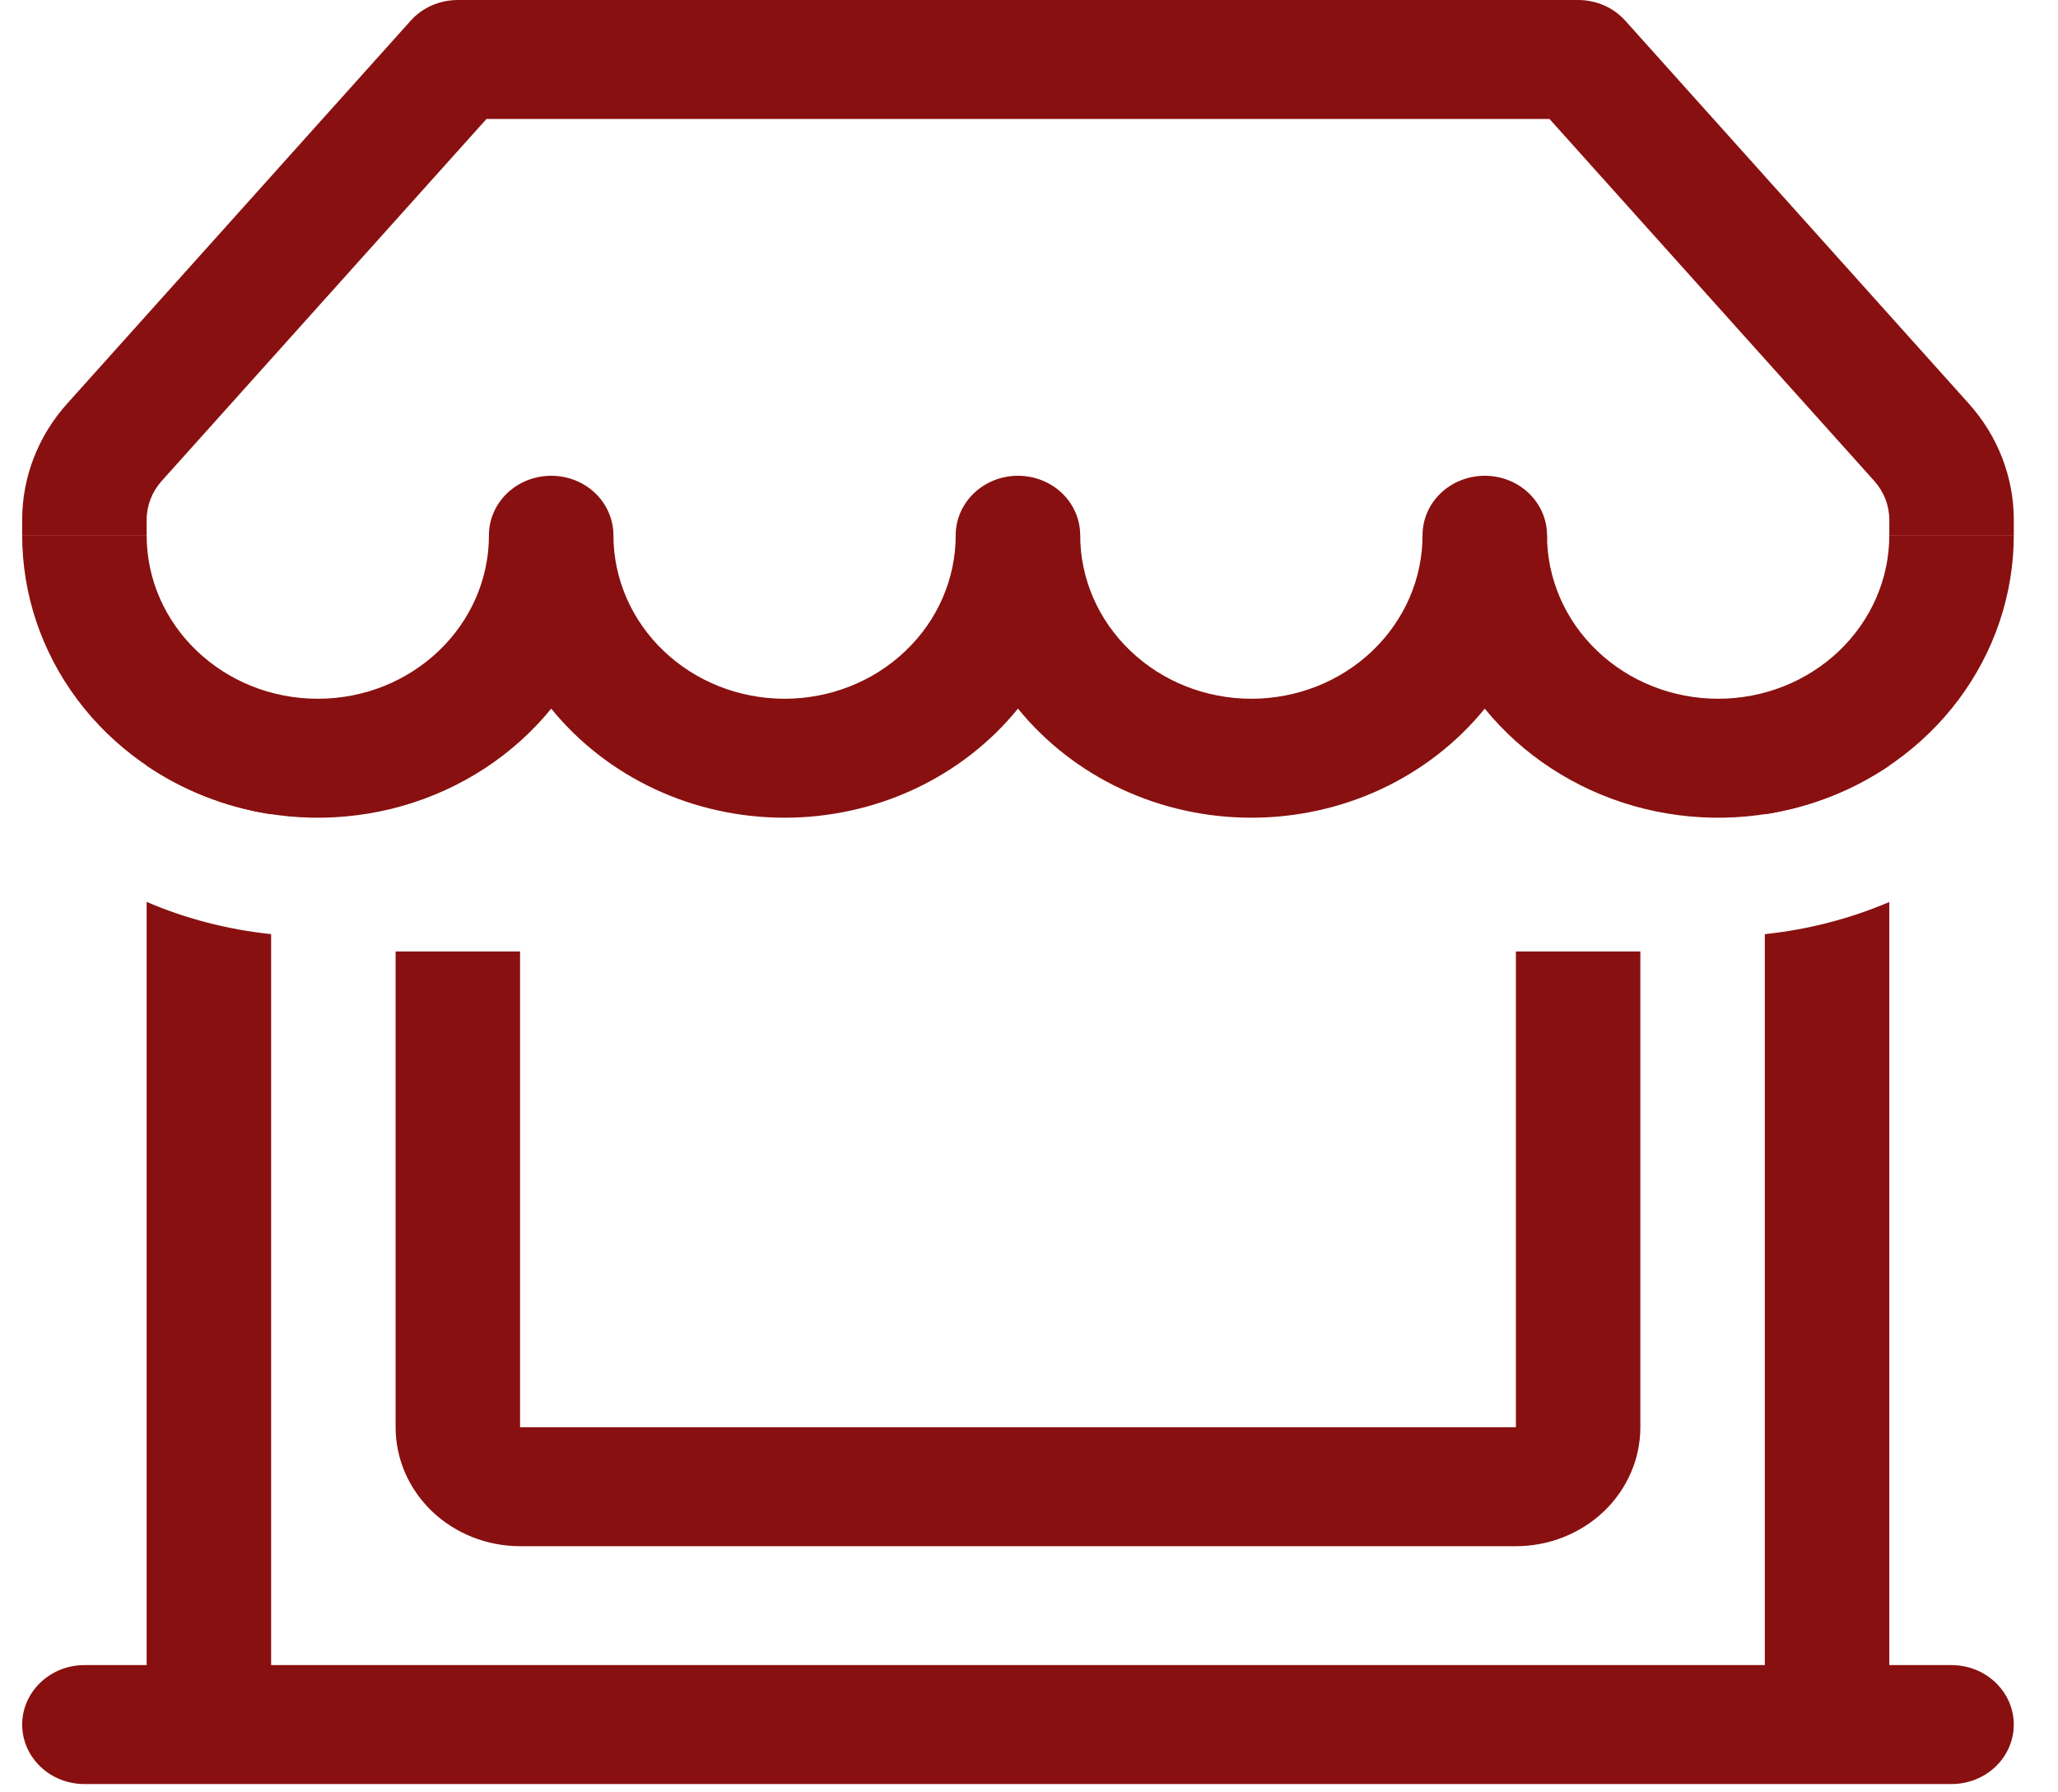
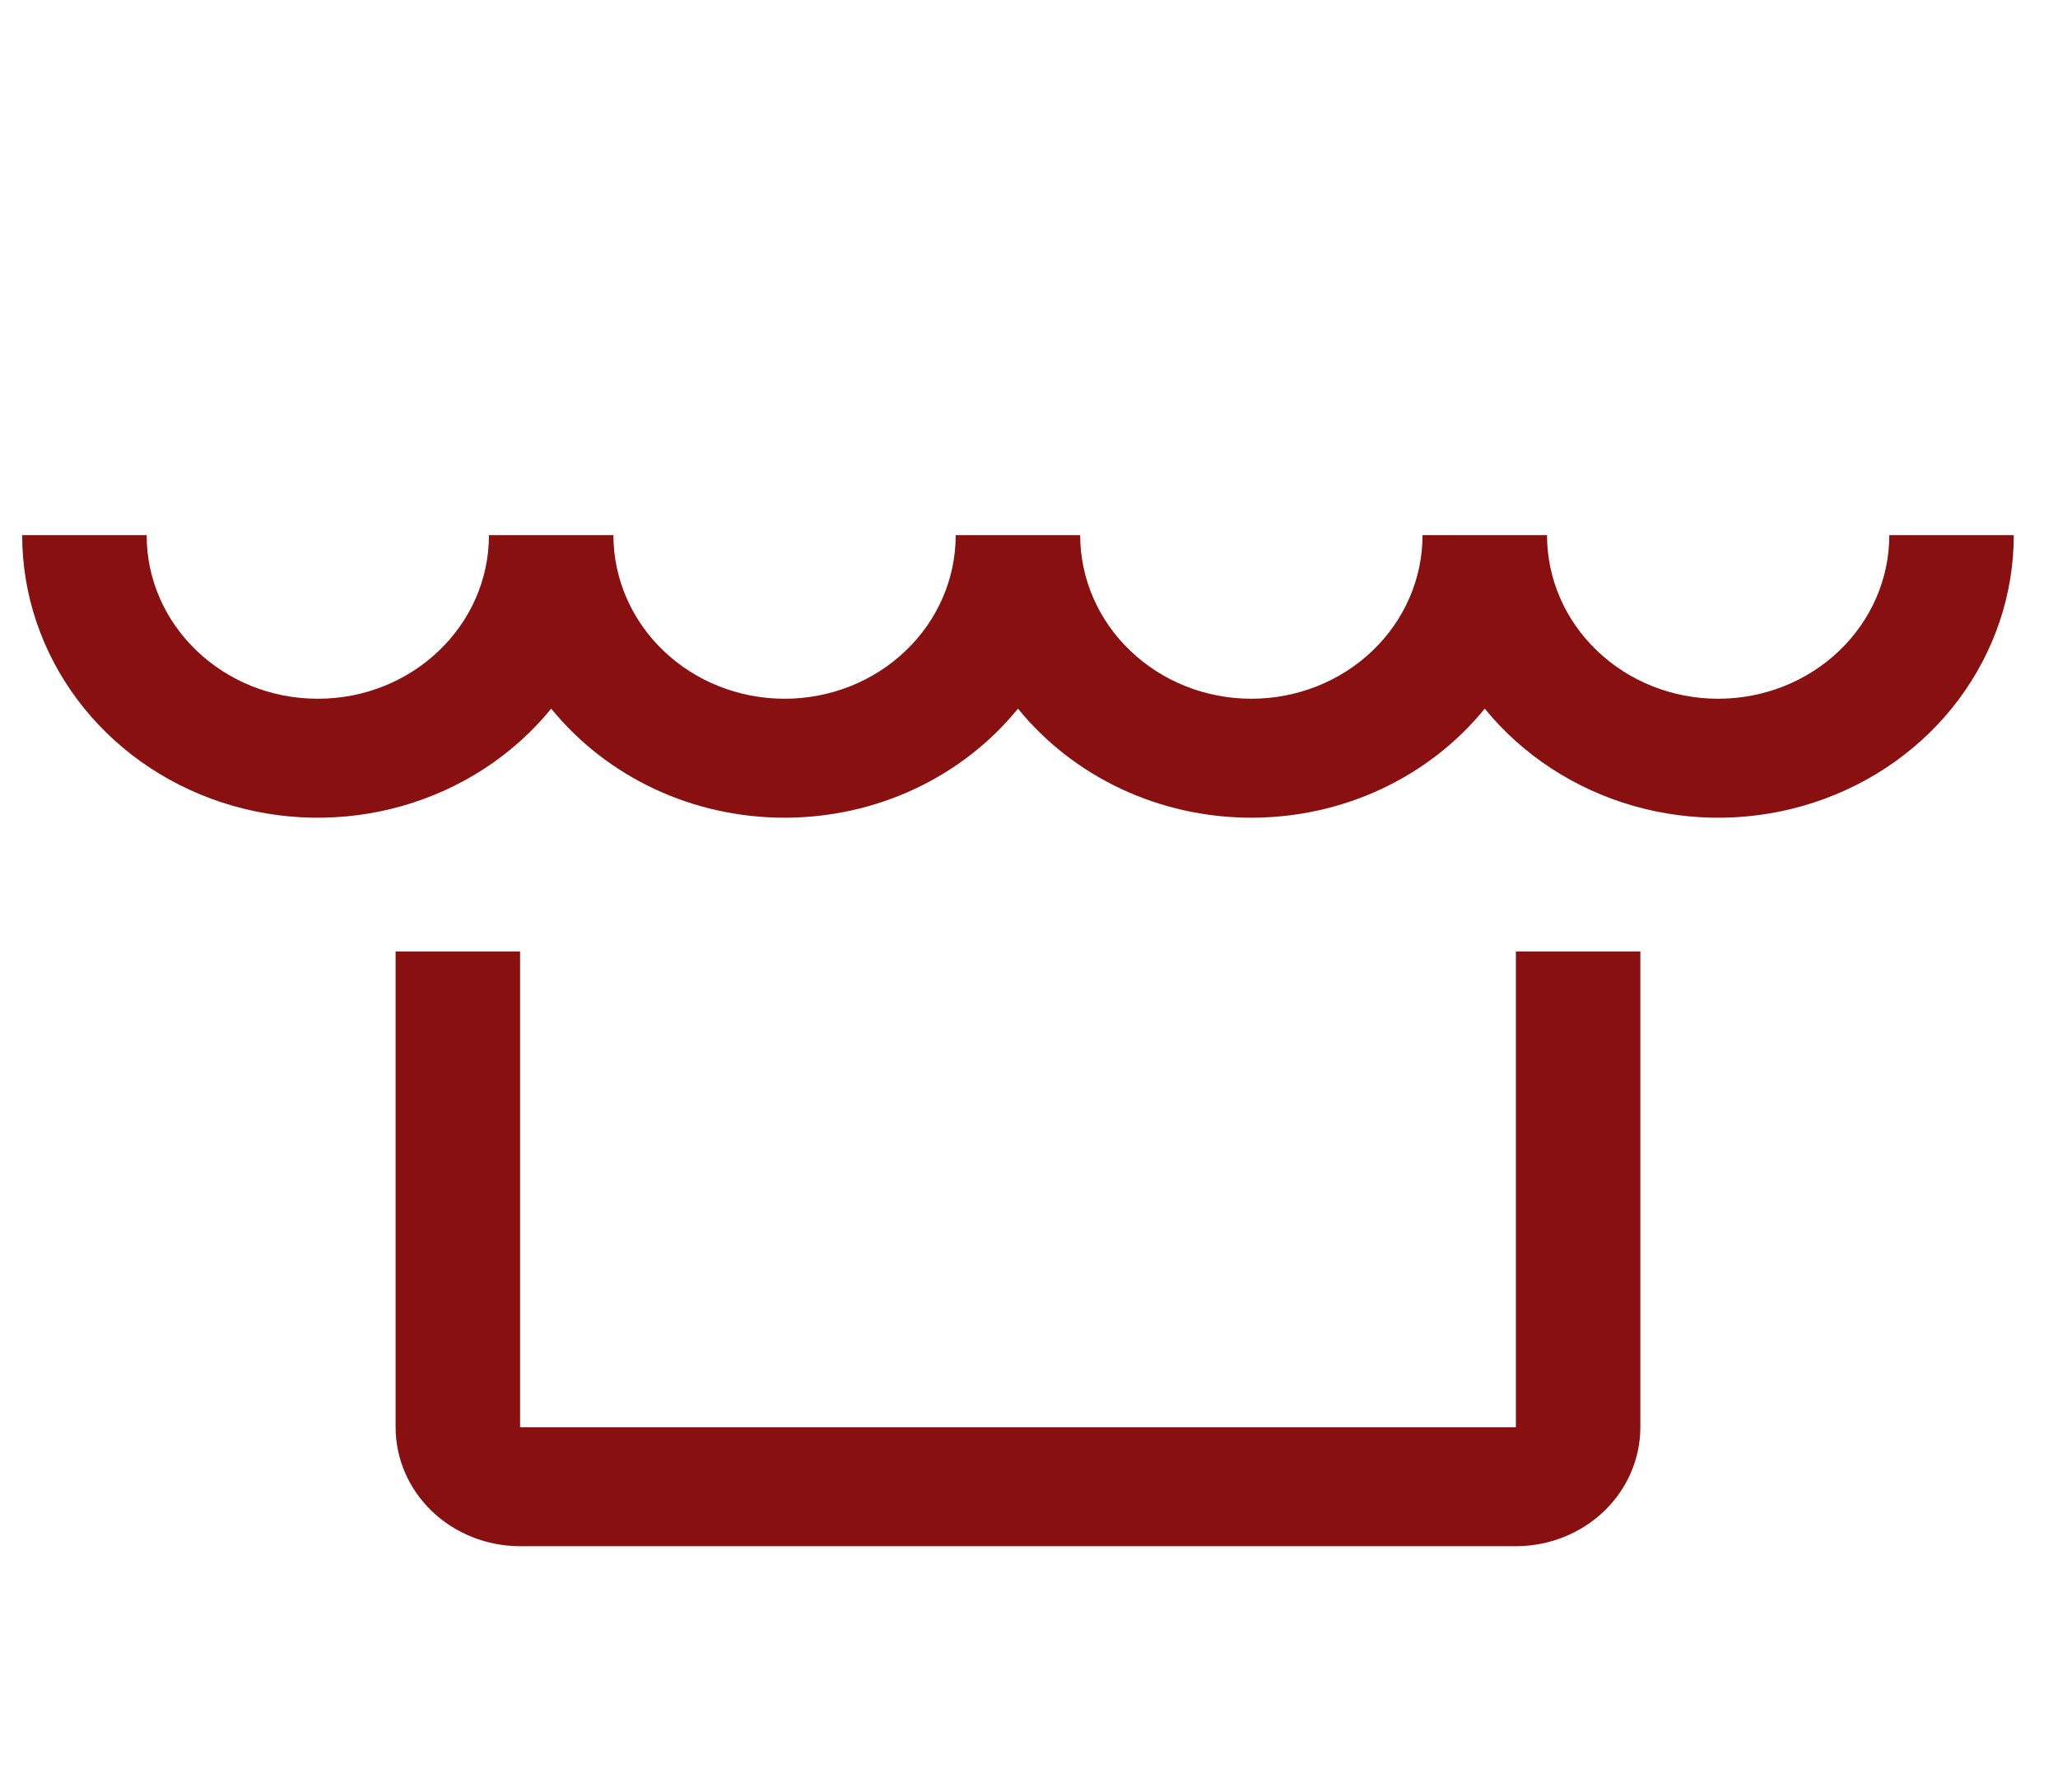
<svg xmlns="http://www.w3.org/2000/svg" width="31" height="27" viewBox="0 0 31 27" fill="none">
-   <path fill-rule="evenodd" clip-rule="evenodd" d="M6.184 0.314C6.272 0.215 6.381 0.136 6.504 0.082C6.627 0.028 6.761 -8.51101e-06 6.896 1.93993e-09H23.771C23.907 -8.51101e-06 24.041 0.028 24.164 0.082C24.287 0.136 24.396 0.215 24.484 0.314L29.657 6.081C30.094 6.568 30.334 7.188 30.334 7.83V8.062H28.459V7.83C28.459 7.616 28.379 7.41 28.234 7.247L23.34 1.792H7.328L2.434 7.247C2.289 7.41 2.209 7.616 2.209 7.83V8.062H0.334V7.83C0.334 7.188 0.574 6.568 1.011 6.081L6.186 0.312L6.184 0.314Z" fill="#891010" />
  <path d="M4.787 10.526C6.212 10.526 7.365 9.422 7.365 8.062H9.24C9.24 8.716 9.512 9.342 9.995 9.804C10.479 10.267 11.135 10.526 11.818 10.526C12.502 10.526 13.158 10.267 13.641 9.804C14.125 9.342 14.396 8.716 14.396 8.062H16.271C16.271 8.716 16.543 9.342 17.027 9.804C17.51 10.267 18.166 10.526 18.85 10.526C19.533 10.526 20.189 10.267 20.673 9.804C21.156 9.342 21.428 8.716 21.428 8.062H23.303C23.303 8.716 23.574 9.342 24.058 9.804C24.541 10.267 25.197 10.526 25.881 10.526C26.565 10.526 27.22 10.267 27.704 9.804C28.187 9.342 28.459 8.716 28.459 8.062H30.334C30.334 8.949 30.044 9.814 29.505 10.536C28.966 11.258 28.204 11.8 27.326 12.088C26.448 12.376 25.498 12.394 24.609 12.141C23.719 11.887 22.935 11.375 22.365 10.675C21.949 11.187 21.416 11.601 20.807 11.886C20.197 12.171 19.528 12.318 18.85 12.318C18.171 12.318 17.502 12.171 16.892 11.886C16.283 11.601 15.75 11.187 15.334 10.675C14.918 11.187 14.385 11.601 13.776 11.886C13.166 12.171 12.497 12.318 11.818 12.318C11.14 12.318 10.47 12.171 9.861 11.886C9.252 11.601 8.719 11.187 8.303 10.675C7.733 11.375 6.949 11.887 6.059 12.141C5.17 12.394 4.22 12.376 3.342 12.088C2.464 11.8 1.702 11.258 1.163 10.536C0.624 9.814 0.334 8.949 0.334 8.062H2.209C2.209 9.424 3.364 10.526 4.787 10.526Z" fill="#891010" />
-   <path d="M9.24 8.062C9.24 8.3 9.141 8.528 8.966 8.696C8.79 8.864 8.551 8.958 8.303 8.958C8.054 8.958 7.816 8.864 7.64 8.696C7.464 8.528 7.365 8.3 7.365 8.062C7.365 7.825 7.464 7.597 7.64 7.429C7.816 7.261 8.054 7.167 8.303 7.167C8.551 7.167 8.79 7.261 8.966 7.429C9.141 7.597 9.24 7.825 9.24 8.062ZM16.271 8.062C16.271 8.3 16.173 8.528 15.997 8.696C15.821 8.864 15.583 8.958 15.334 8.958C15.085 8.958 14.847 8.864 14.671 8.696C14.495 8.528 14.396 8.3 14.396 8.062C14.396 7.825 14.495 7.597 14.671 7.429C14.847 7.261 15.085 7.167 15.334 7.167C15.583 7.167 15.821 7.261 15.997 7.429C16.173 7.597 16.271 7.825 16.271 8.062ZM23.303 8.062C23.303 8.3 23.204 8.528 23.028 8.696C22.852 8.864 22.614 8.958 22.365 8.958C22.117 8.958 21.878 8.864 21.702 8.696C21.526 8.528 21.428 8.3 21.428 8.062C21.428 7.825 21.526 7.597 21.702 7.429C21.878 7.261 22.117 7.167 22.365 7.167C22.614 7.167 22.852 7.261 23.028 7.429C23.204 7.597 23.303 7.825 23.303 8.062ZM4.084 14.072V25.083H26.584V14.072C27.231 14.004 27.864 13.841 28.459 13.588V25.083H29.396C29.645 25.083 29.884 25.178 30.059 25.346C30.235 25.514 30.334 25.742 30.334 25.979C30.334 26.217 30.235 26.445 30.059 26.613C29.884 26.781 29.645 26.875 29.396 26.875H1.271C1.023 26.875 0.784 26.781 0.609 26.613C0.433 26.445 0.334 26.217 0.334 25.979C0.334 25.742 0.433 25.514 0.609 25.346C0.784 25.178 1.023 25.083 1.271 25.083H2.209V13.586C2.792 13.837 3.422 14.002 4.084 14.072ZM4.084 12.266V10.75H2.209V11.533C2.755 11.904 3.394 12.16 4.084 12.266ZM28.459 11.533C27.913 11.904 27.274 12.16 26.584 12.266V10.75H28.459V11.533Z" fill="#891010" />
  <path d="M7.834 21.5V14.333H5.959V21.5C5.959 21.975 6.157 22.431 6.508 22.767C6.86 23.103 7.337 23.292 7.834 23.292H22.834C23.331 23.292 23.808 23.103 24.16 22.767C24.511 22.431 24.709 21.975 24.709 21.5V14.333H22.834V21.5H7.834Z" fill="#891010" />
</svg>